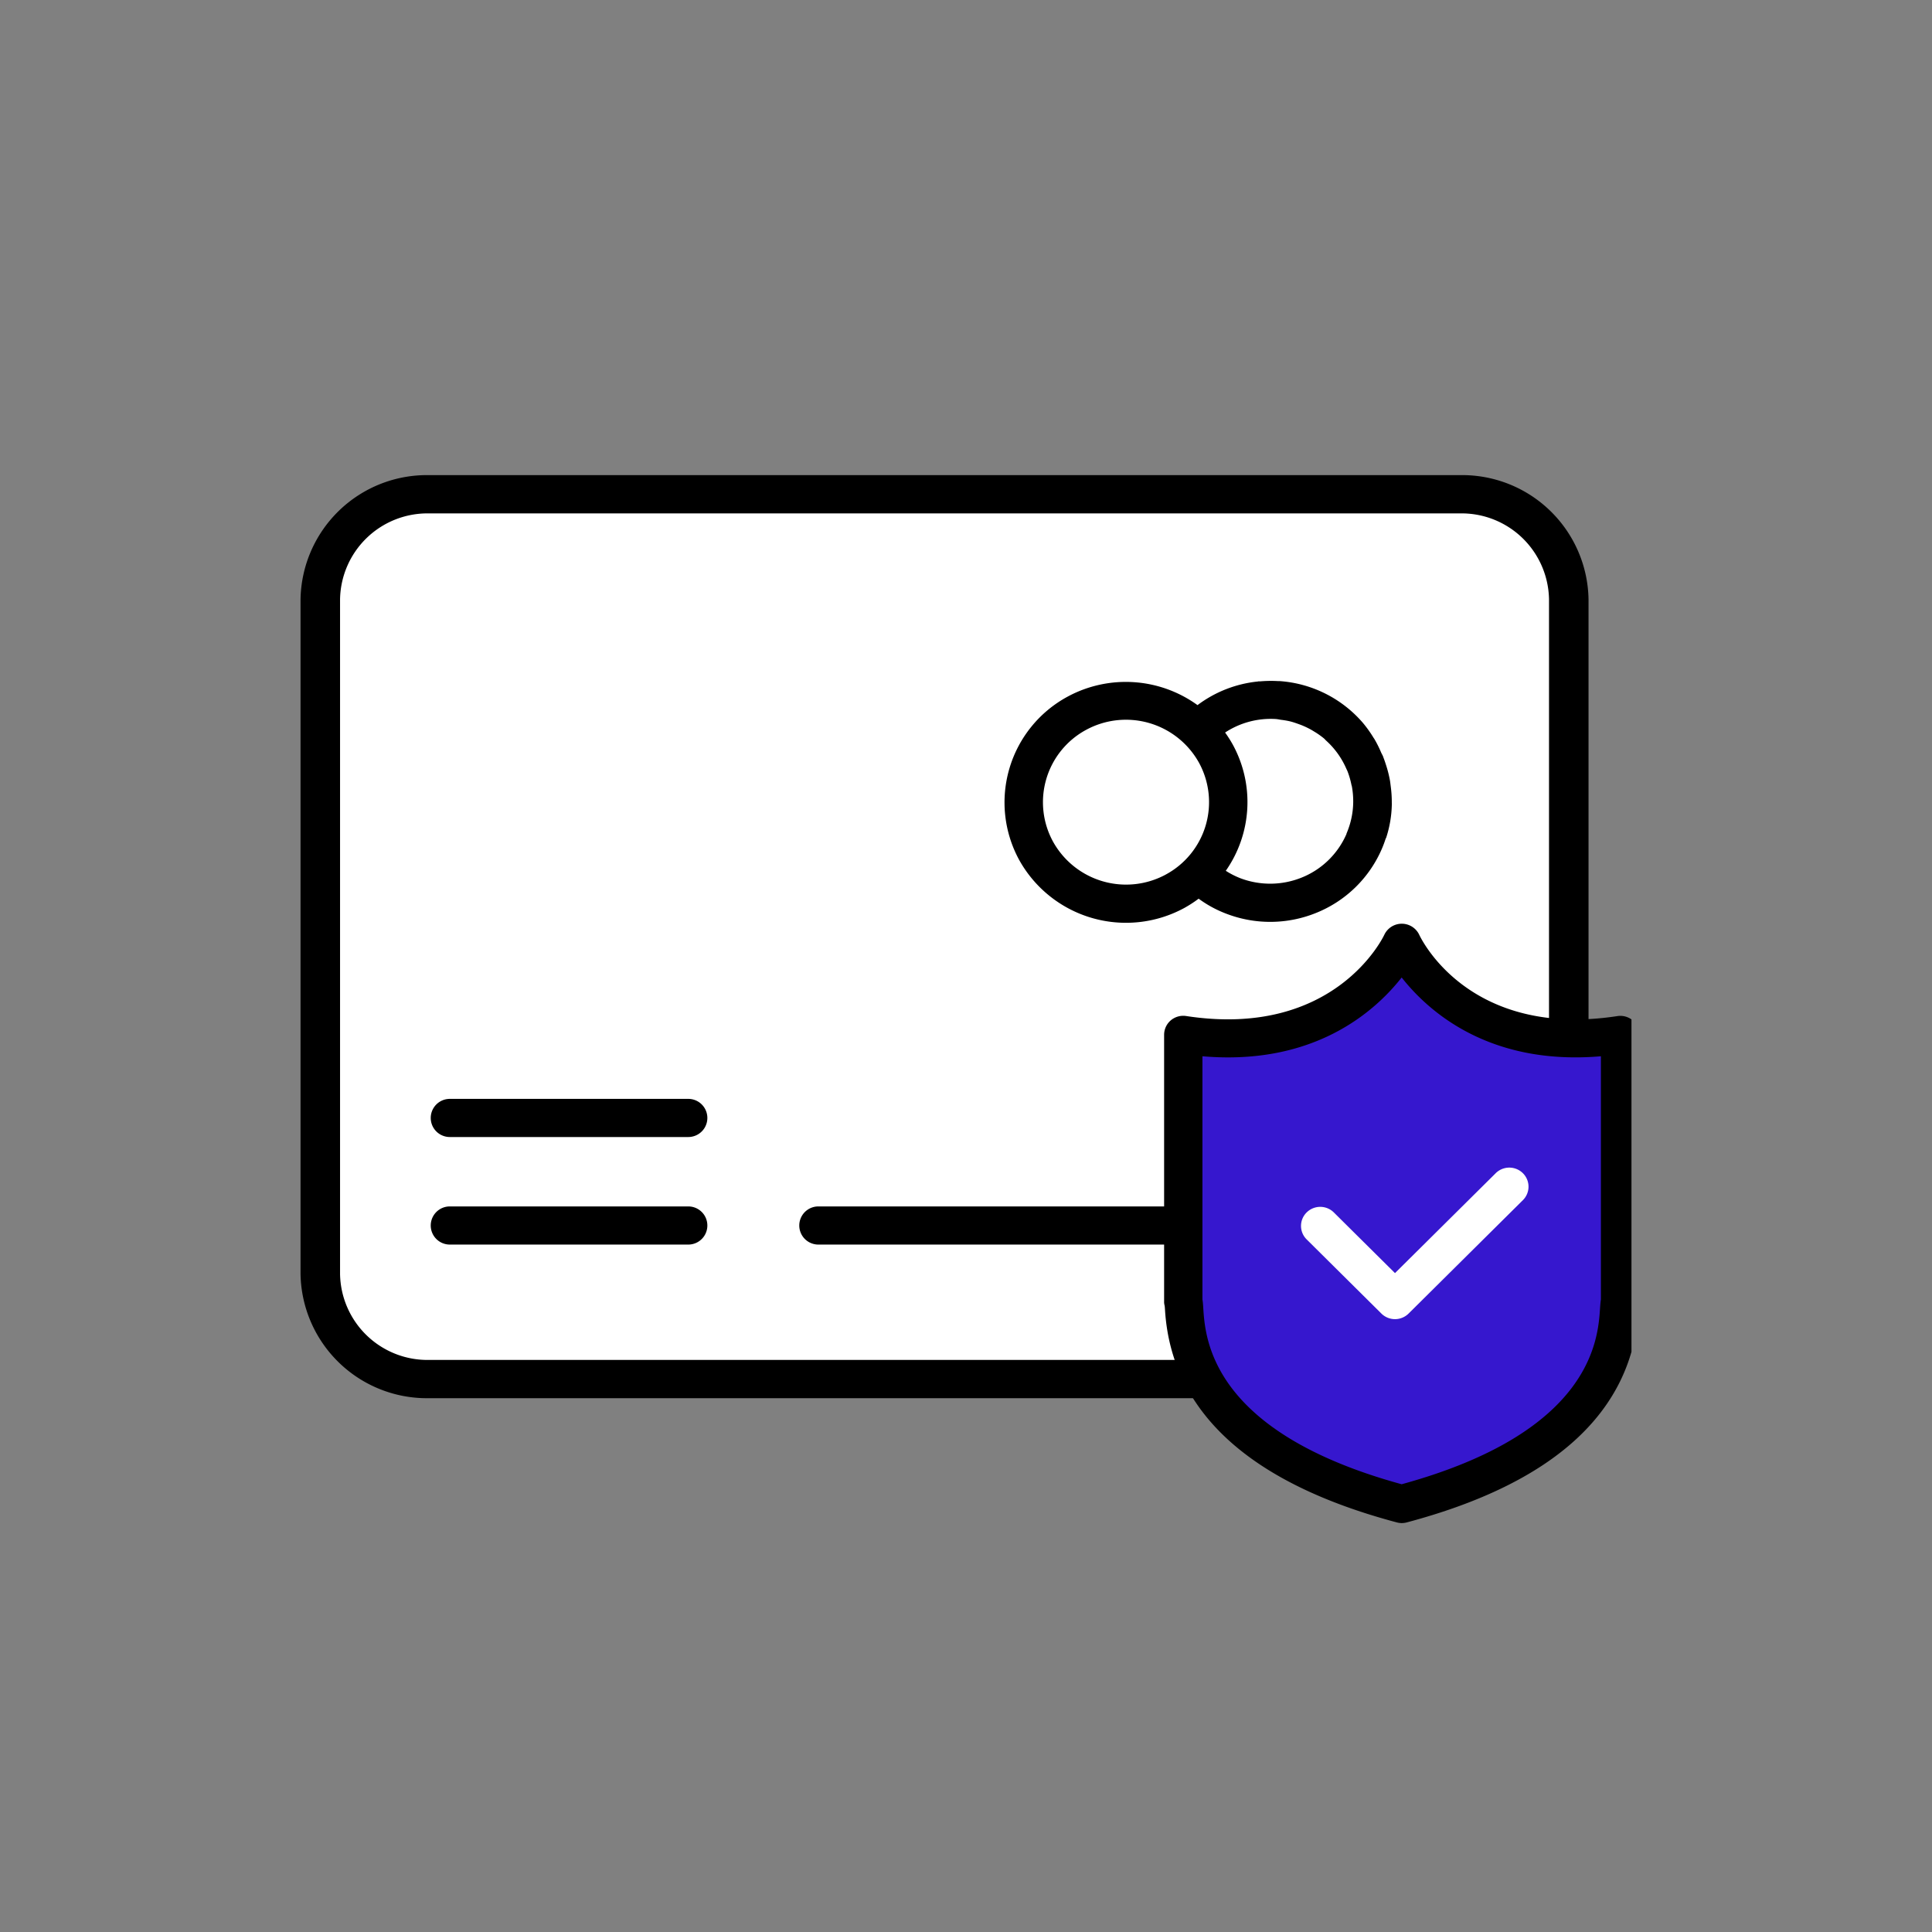
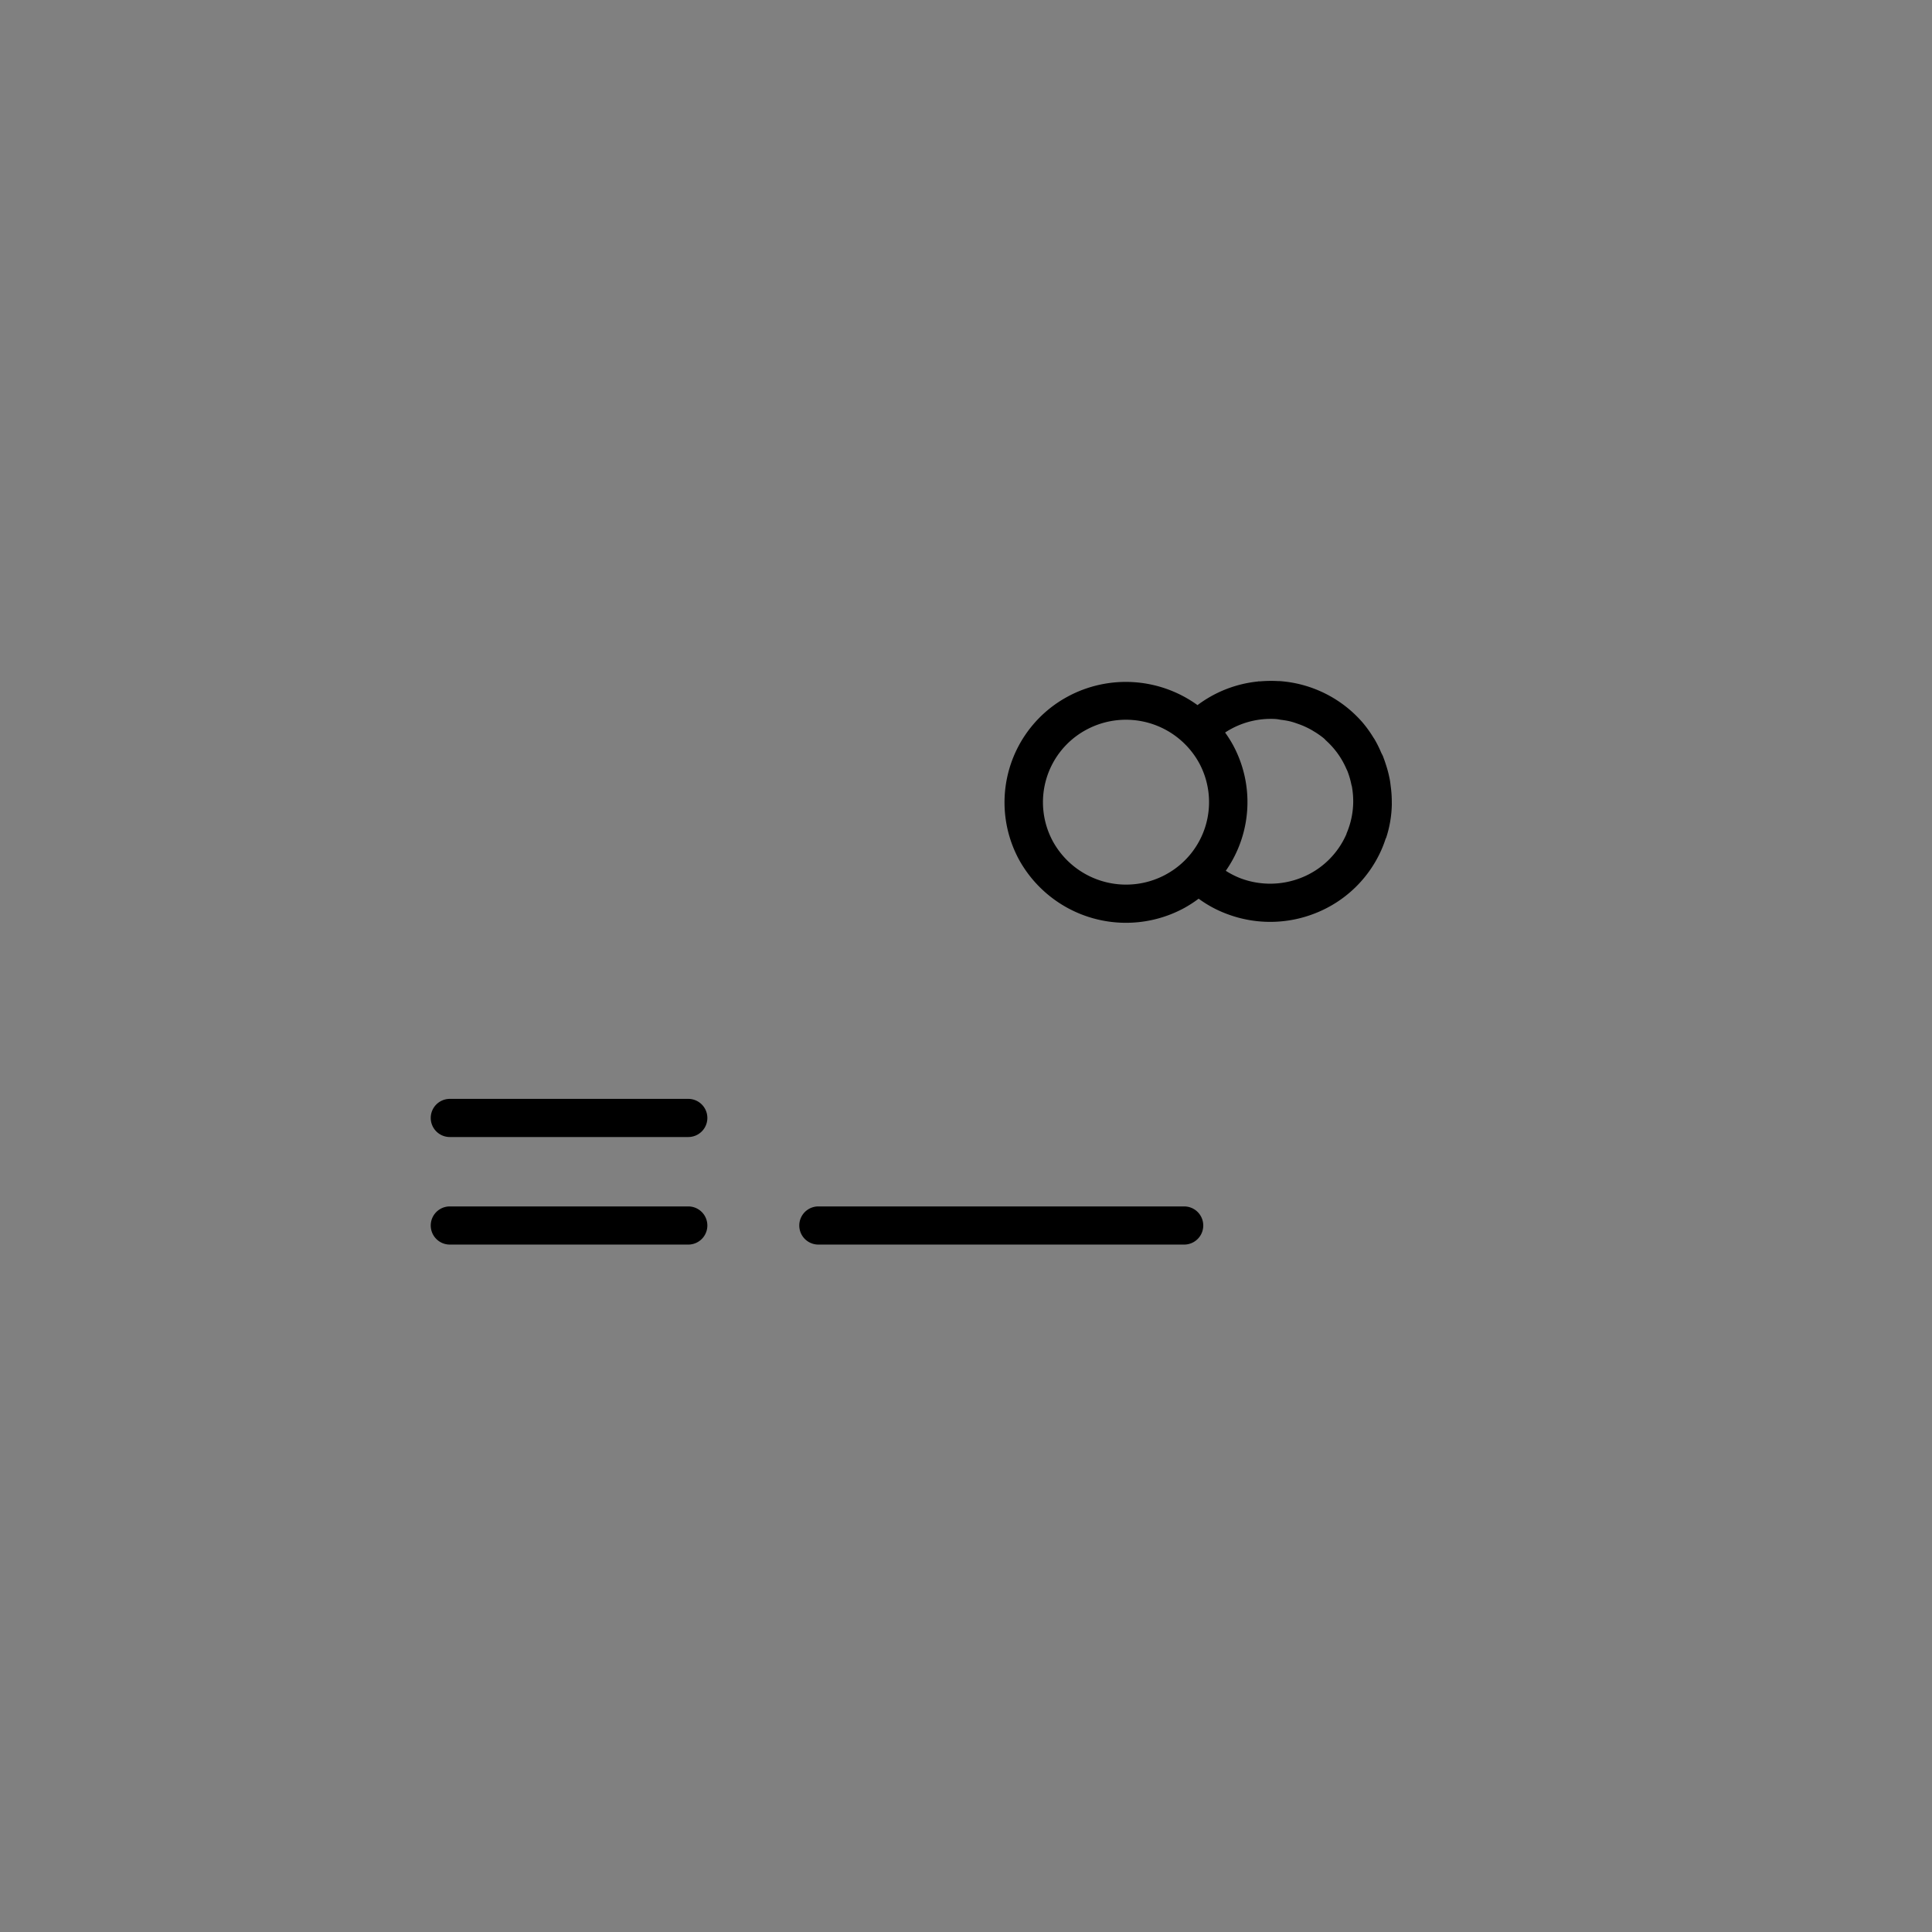
<svg xmlns="http://www.w3.org/2000/svg" width="90" height="90" viewBox="0 0 90 90">
  <rect x="0" y="0" width="90" height="90" fill="#808080" stroke="none" />
  <defs>
    <clipPath id="clip-path">
      <rect id="사각형_18375" data-name="사각형 18375" width="90" height="90" fill="none" />
    </clipPath>
    <clipPath id="clip-path-2">
      <rect id="사각형_18433" data-name="사각형 18433" width="62" height="49" transform="translate(0 0)" fill="none" />
    </clipPath>
  </defs>
  <g id="그룹_117986" data-name="그룹 117986" clip-path="url(#clip-path)">
-     <rect id="사각형_18660" data-name="사각형 18660" width="58" height="41" rx="6" transform="translate(15 23)" fill="#fff" />
    <g id="그룹_118068" data-name="그룹 118068" transform="translate(14 22.13)">
      <g id="그룹_118067" data-name="그룹 118067" transform="translate(0 -0.13)" clip-path="url(#clip-path-2)">
-         <path id="패스_65876" data-name="패스 65876" d="M54.027,0H5.974A5.888,5.888,0,0,0,0,5.783V37.218A5.888,5.888,0,0,0,5.974,43H42.333a.892.892,0,1,0,0-1.782H5.974a4.073,4.073,0,0,1-4.133-4V5.783a4.073,4.073,0,0,1,4.133-4H54.027a4.073,4.073,0,0,1,4.132,4V25.689a.921.921,0,0,0,1.841,0V5.783A5.887,5.887,0,0,0,54.027,0" transform="translate(0 0.133)" />
        <path id="패스_65877" data-name="패스 65877" d="M43.881,38.352H26.839a.888.888,0,1,0,0,1.777H43.881a.888.888,0,1,0,0-1.777" transform="translate(-2.717 -4.152)" />
        <path id="패스_65878" data-name="패스 65878" d="M18.772,38.352H7.663a.888.888,0,1,0,0,1.777H18.772a.888.888,0,1,0,0-1.777" transform="translate(-0.709 -4.152)" />
        <path id="패스_65879" data-name="패스 65879" d="M18.772,32.712H7.663a.888.888,0,1,0,0,1.777H18.772a.888.888,0,1,0,0-1.777" transform="translate(-0.709 -3.522)" />
        <path id="패스_65880" data-name="패스 65880" d="M54.671,16.483a5.481,5.481,0,0,0-.051-.793c-.012-.093-.021-.186-.038-.278A5.51,5.51,0,0,0,54.4,14.7c-.035-.11-.071-.218-.113-.325-.008-.022-.014-.044-.023-.066-.029-.073-.072-.137-.1-.207a5.315,5.315,0,0,0-.309-.613c-.01-.017-.022-.03-.033-.047a5.58,5.58,0,0,0-.508-.709A5.641,5.641,0,0,0,49.445,10.8c-.02,0-.04,0-.06,0h-.013a5.9,5.9,0,0,0-.832.012c-.029,0-.057,0-.086,0-.007,0-.013.006-.021.007a5.622,5.622,0,0,0-2.812,1.1,5.7,5.7,0,0,0-6.042-.4,5.6,5.6,0,0,0-2.261,7.621A5.691,5.691,0,0,0,45,21.372a5.768,5.768,0,0,0,.673-.436,5.43,5.43,0,0,0,1.352.724,5.69,5.69,0,0,0,4.083-.046,5.605,5.605,0,0,0,3.1-3c.067-.154.124-.31.175-.467.007-.019.021-.034.027-.053a5.3,5.3,0,0,0,.262-1.537c0-.024,0-.048,0-.072M44.143,19.812a3.891,3.891,0,0,1-5.252-1.532,3.83,3.83,0,0,1,1.545-5.211A3.891,3.891,0,0,1,45.688,14.6a3.83,3.83,0,0,1-1.545,5.211m8.422-1.9a3.829,3.829,0,0,1-2.121,2.053,3.92,3.92,0,0,1-2.825.02,3.873,3.873,0,0,1-.681-.347,5.581,5.581,0,0,0,.322-5.885,5.706,5.706,0,0,0-.354-.556,3.866,3.866,0,0,1,2.374-.628c.079.006.156.025.234.036a3.774,3.774,0,0,1,.428.074c.129.033.254.076.379.121.079.028.157.057.233.09a3.887,3.887,0,0,1,.4.2c.056.033.11.068.165.1a4,4,0,0,1,.383.274c.037.031.069.068.1.1a3.809,3.809,0,0,1,.946,1.307c.018.042.04.082.057.123a3.833,3.833,0,0,1,.183.625c.007.034.02.066.026.1a3.873,3.873,0,0,1,.06.688c0,.014,0,.028,0,.041a3.812,3.812,0,0,1-.315,1.461" transform="translate(-3.836 -1.072)" />
-         <path id="패스_65881" data-name="패스 65881" d="M56.117,24.519S53.642,30,45.94,28.813V41.225c.2.721-.688,6.554,10.177,9.443,10.864-2.889,9.976-8.722,10.177-9.443V28.813c-7.7,1.182-10.177-4.294-10.177-4.294" transform="translate(-4.811 -2.606)" fill="#3617ce" />
-         <path id="패스_65882" data-name="패스 65882" d="M56.012,51.446a.893.893,0,0,1-.232-.03c-6.851-1.822-10.483-5.135-10.8-9.847-.007-.107-.011-.193-.021-.252a.639.639,0,0,1-.024-.2V28.7a.884.884,0,0,1,.312-.674.9.9,0,0,1,.72-.2c6.947,1.064,9.2-3.731,9.223-3.78a.9.9,0,0,1,1.632,0c.095.2,2.337,4.837,9.224,3.783a.9.9,0,0,1,.72.2.887.887,0,0,1,.312.674V41.115a.88.88,0,0,1-.032.236c0,.025-.005.11-.013.218-.312,4.712-3.945,8.025-10.8,9.847a.888.888,0,0,1-.232.03m-9.281-10.42c.021.123.03.258.04.426.095,1.429.383,5.756,9.241,8.185,8.858-2.429,9.146-6.755,9.24-8.185.012-.168.021-.3.041-.426V29.7c-5.181.442-8.02-2.065-9.281-3.67-1.261,1.605-4.1,4.118-9.281,3.67Z" transform="translate(-4.706 -2.495)" />
-         <path id="패스_65883" data-name="패스 65883" d="M56.435,43.376a.9.9,0,0,1-.633-.26L52.32,39.661a.882.882,0,0,1,0-1.256.9.9,0,0,1,1.266,0l2.849,2.826,4.692-4.654a.9.9,0,0,1,1.266,0,.884.884,0,0,1,0,1.256l-5.325,5.283a.9.9,0,0,1-.633.26" transform="translate(-5.451 -3.925)" fill="#fff" />
      </g>
    </g>
  </g>
</svg>